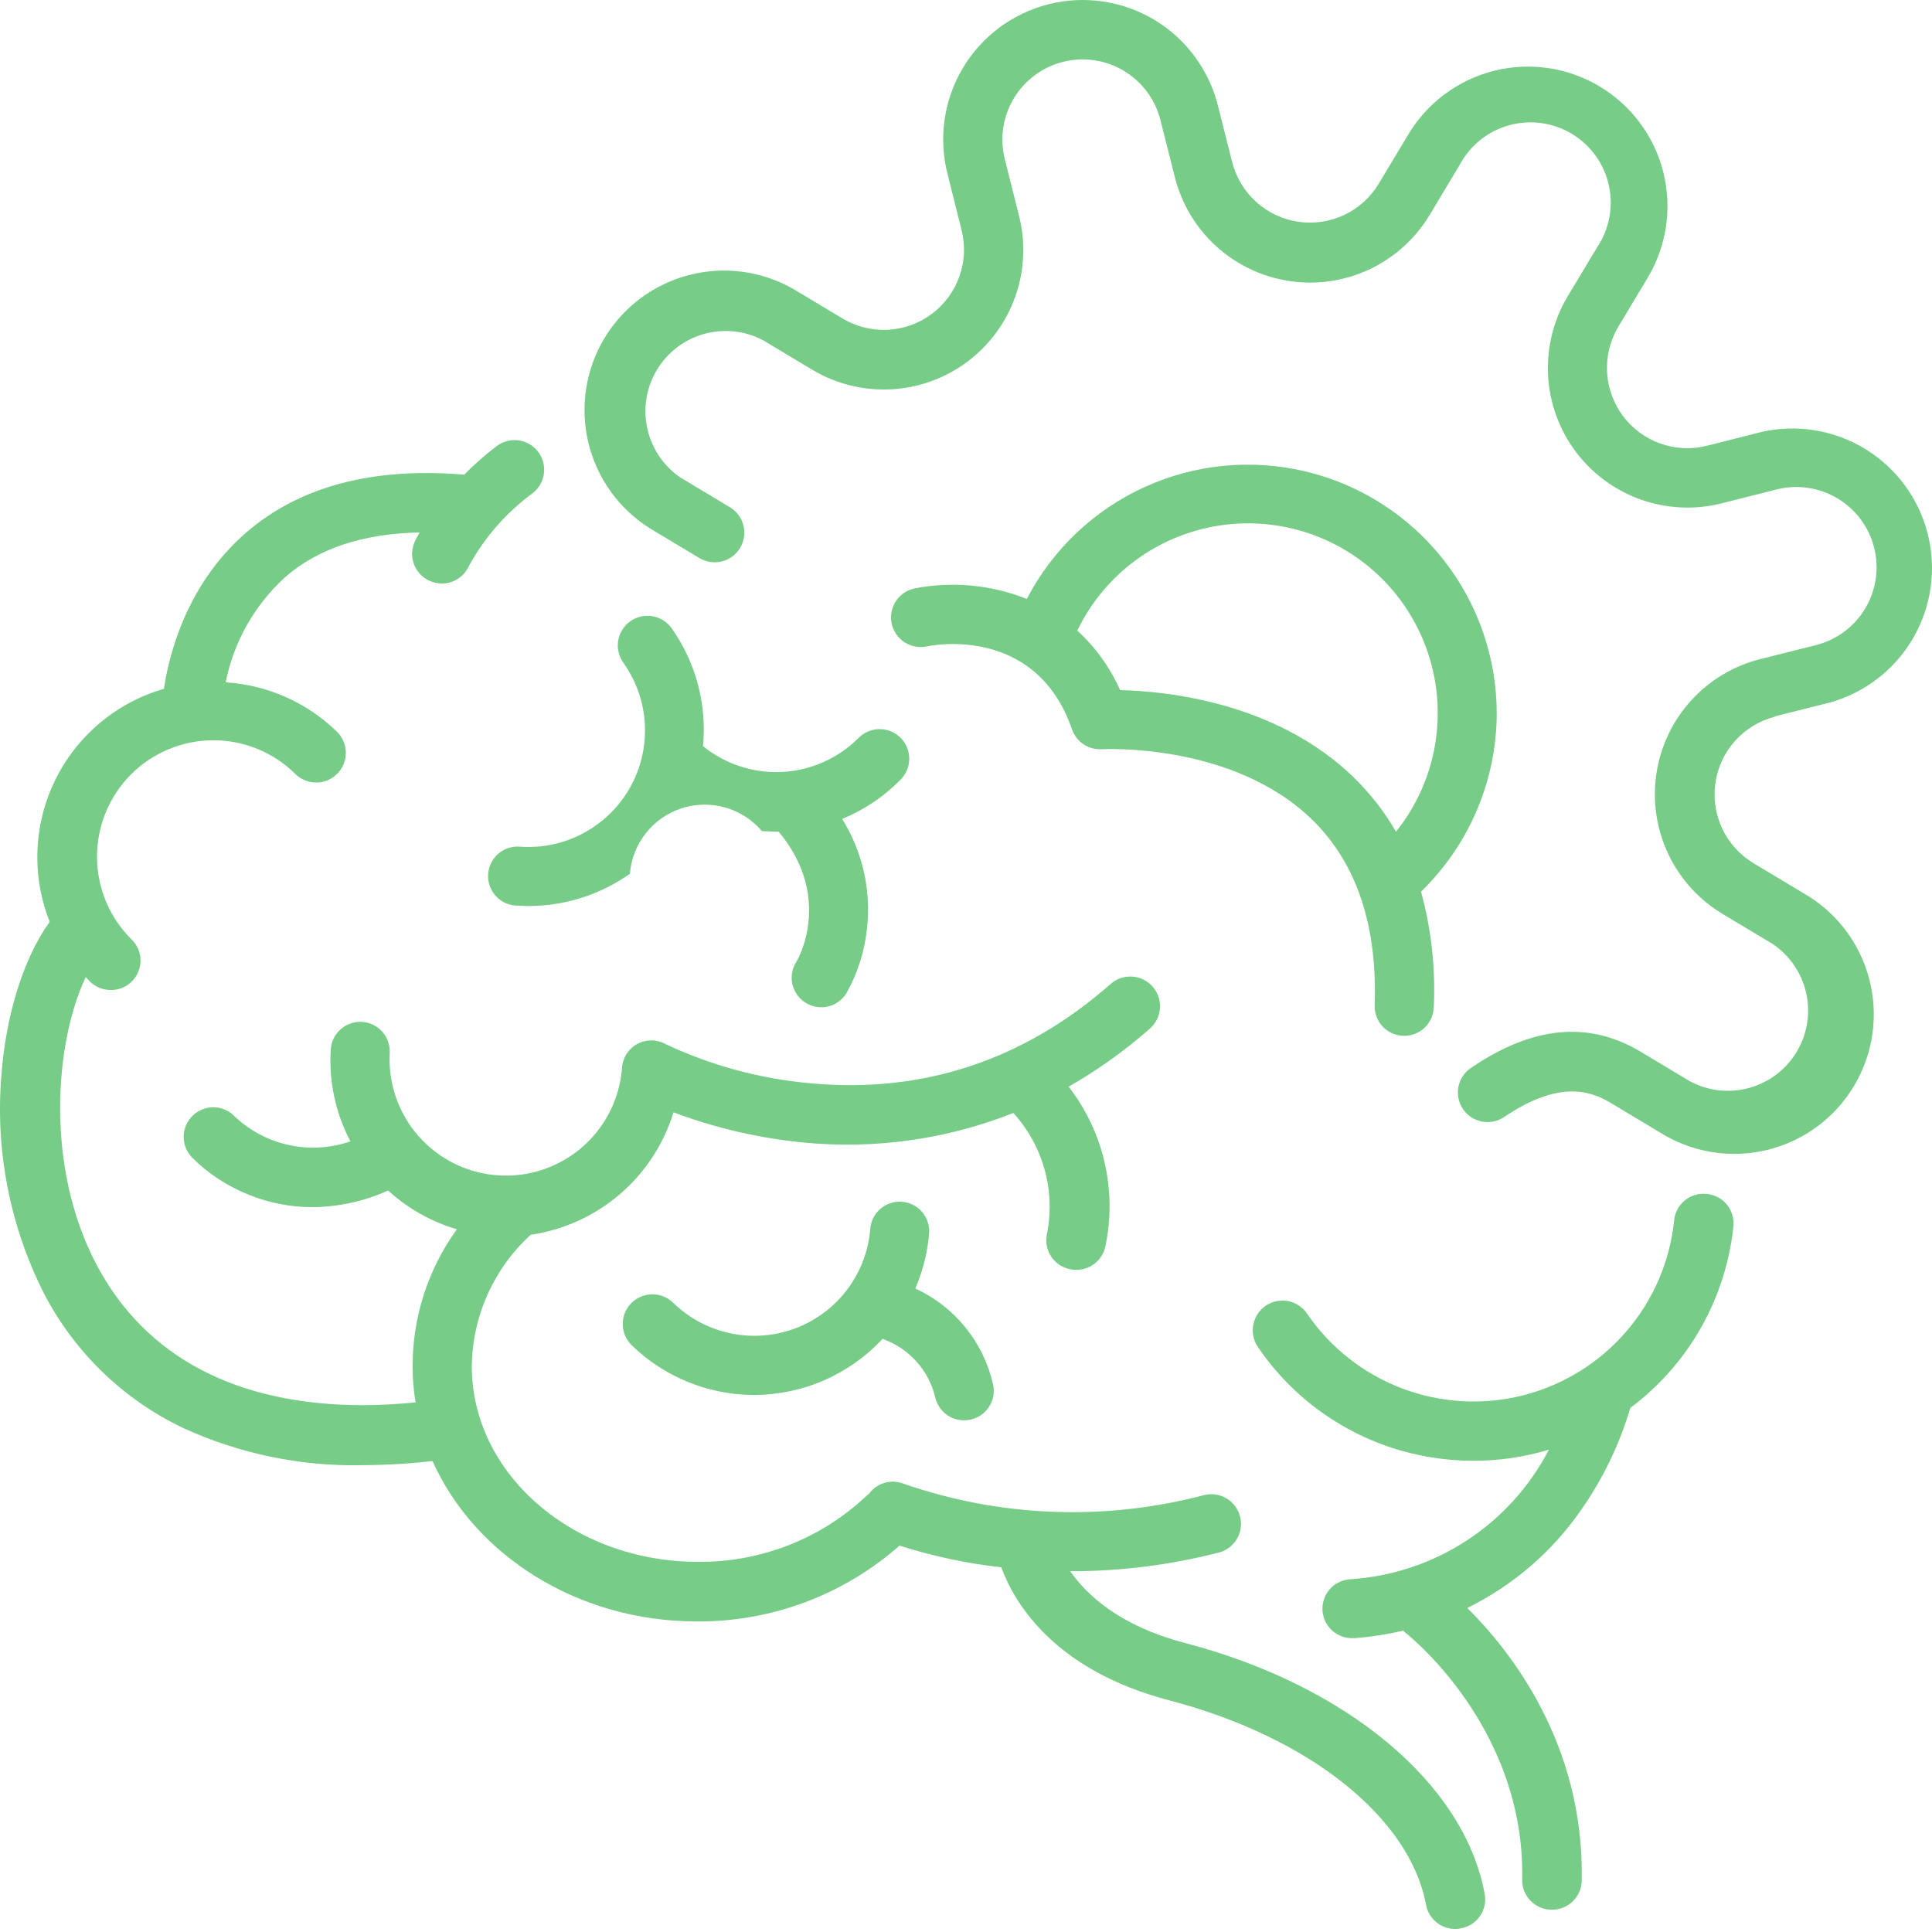
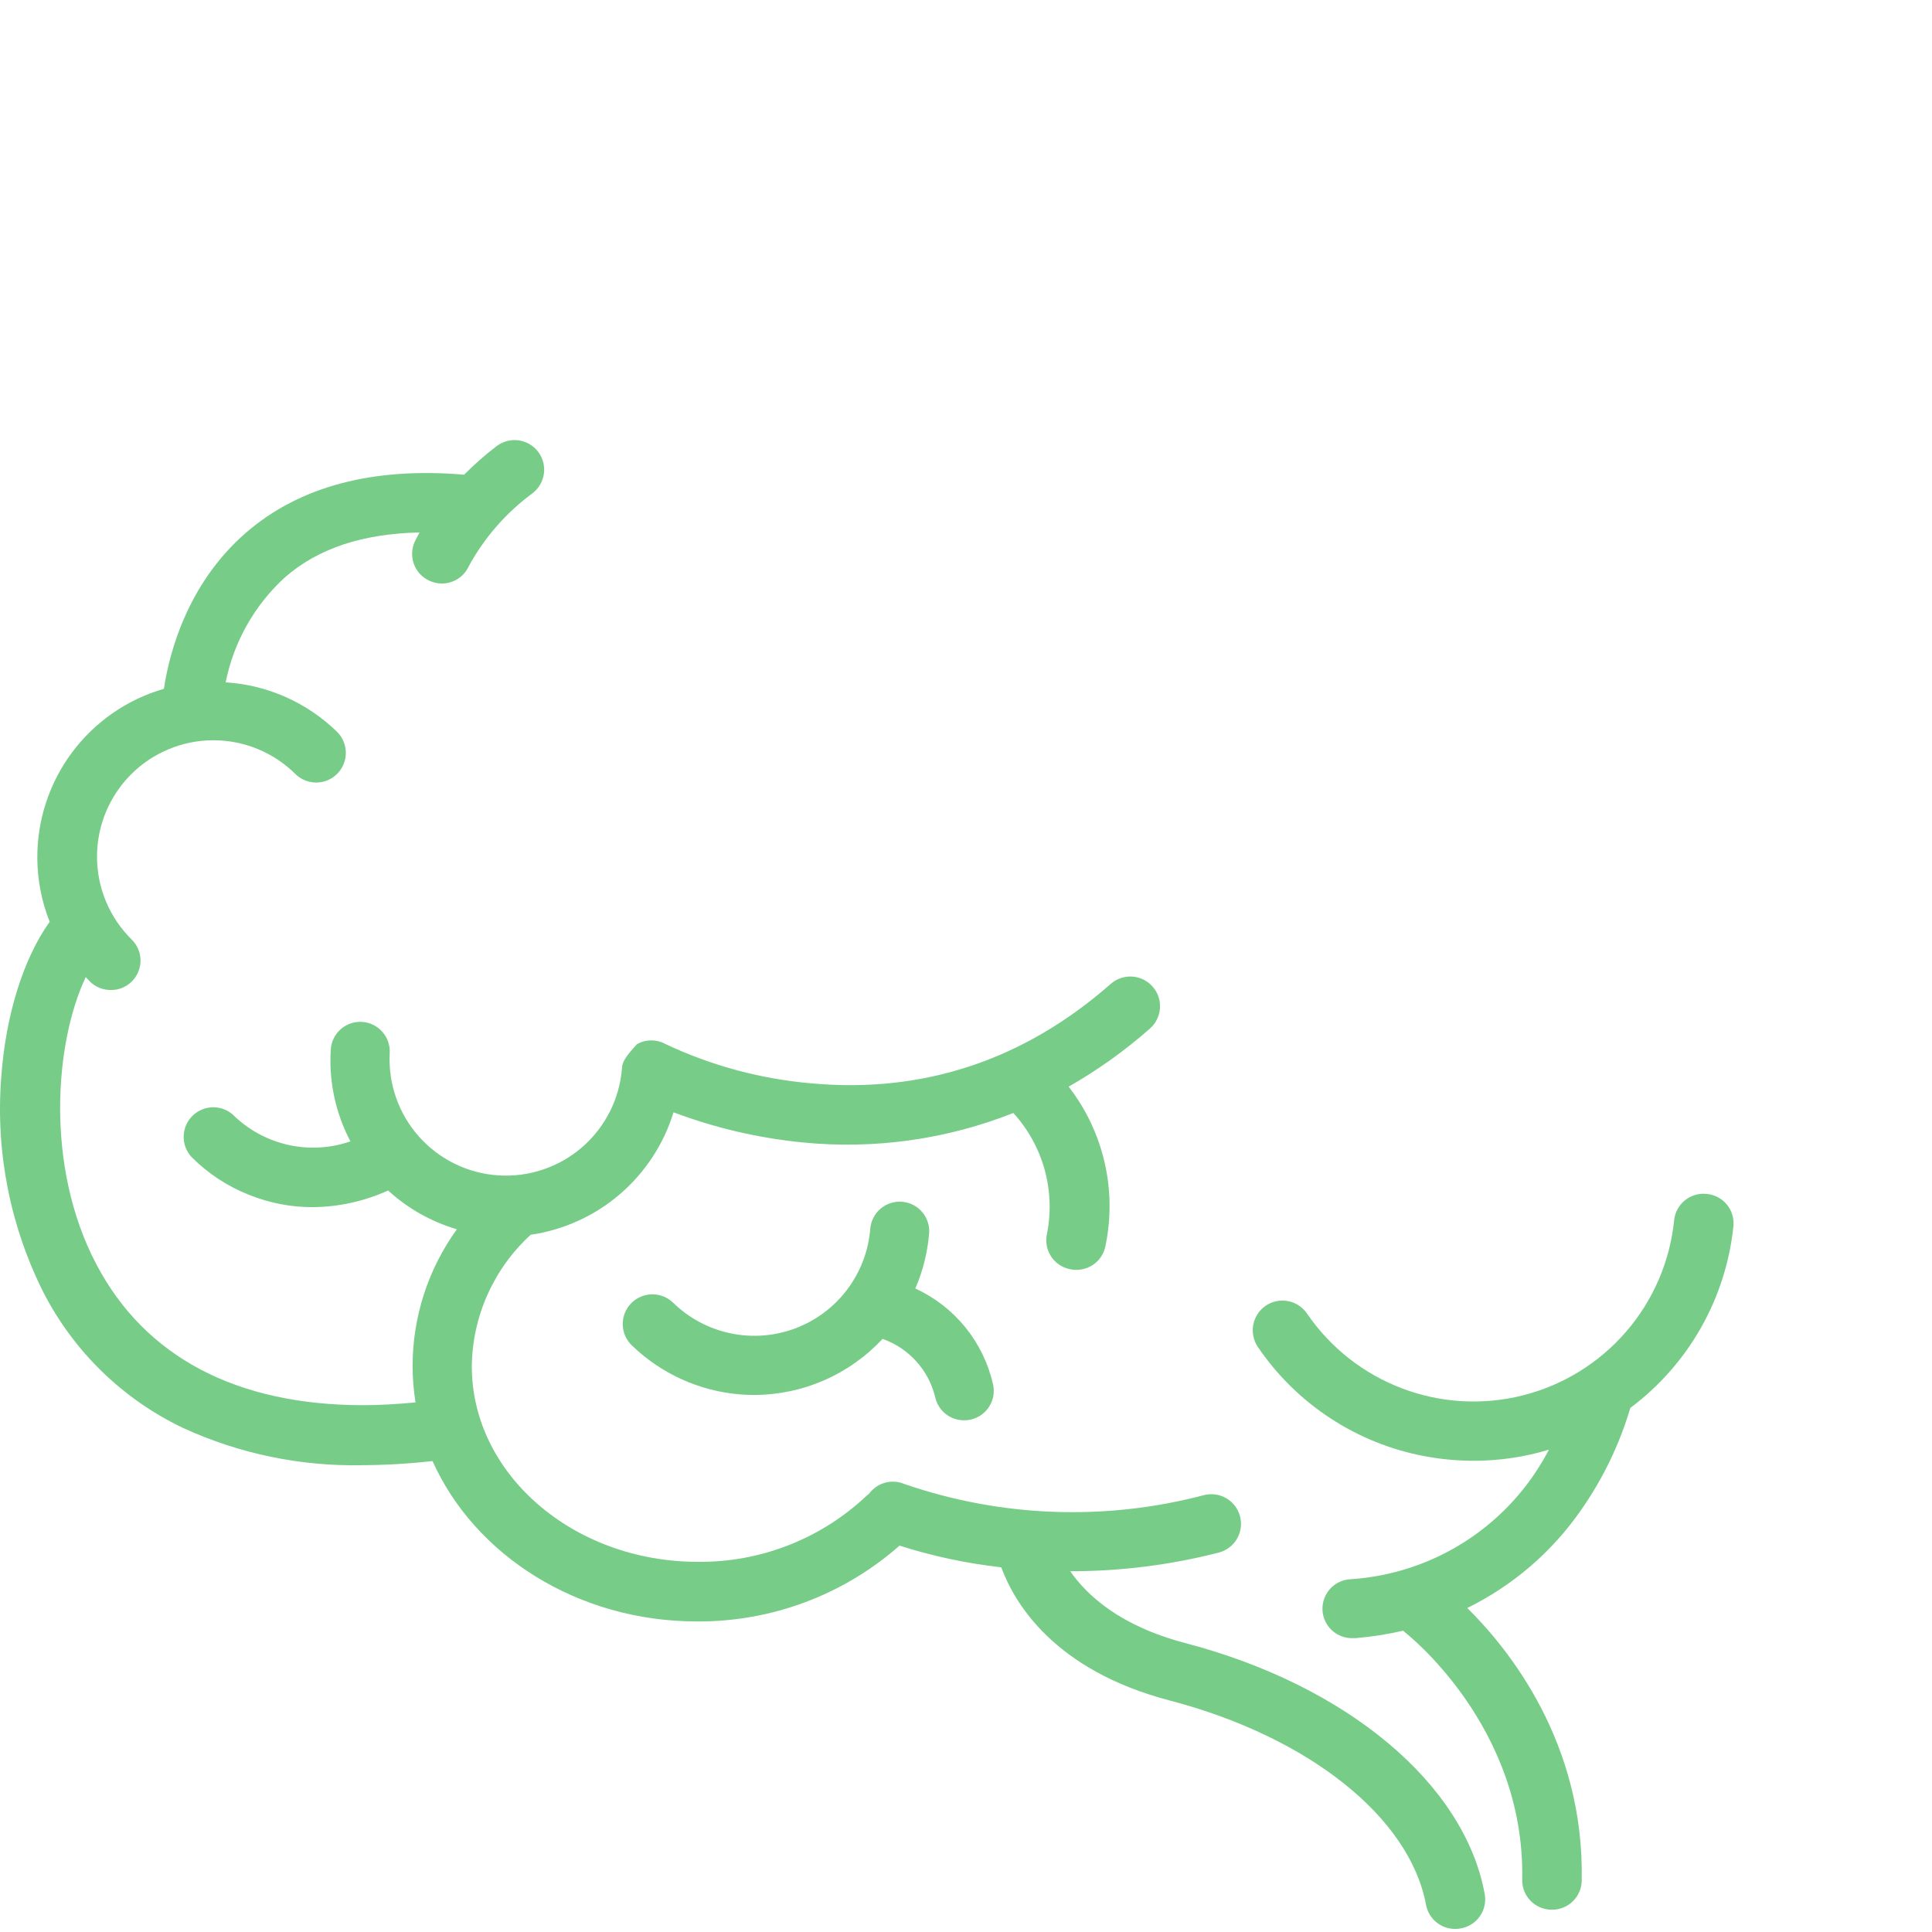
<svg xmlns="http://www.w3.org/2000/svg" width="63" height="63" viewBox="0 0 63 63" fill="none">
  <path d="M29.419 39.188C29.293 39.178 29.165 39.192 29.044 39.23C28.923 39.269 28.811 39.331 28.714 39.413C28.617 39.495 28.538 39.596 28.48 39.709C28.423 39.822 28.388 39.946 28.378 40.072C28.32 40.79 28.059 41.476 27.625 42.051C27.192 42.626 26.603 43.065 25.929 43.318C25.255 43.57 24.523 43.626 23.818 43.477C23.114 43.329 22.466 42.983 21.951 42.481C21.767 42.301 21.519 42.203 21.262 42.206C21.006 42.209 20.761 42.315 20.581 42.498C20.402 42.682 20.303 42.93 20.307 43.187C20.31 43.443 20.415 43.688 20.599 43.867C21.553 44.792 22.798 45.358 24.122 45.469C24.278 45.481 24.435 45.488 24.593 45.488C25.378 45.486 26.156 45.323 26.876 45.008C27.596 44.694 28.243 44.235 28.779 43.659C29.2 43.808 29.578 44.059 29.878 44.391C30.178 44.722 30.39 45.124 30.495 45.558C30.542 45.773 30.661 45.965 30.832 46.103C31.004 46.24 31.217 46.315 31.437 46.314C31.508 46.315 31.579 46.307 31.648 46.292C31.772 46.265 31.89 46.214 31.994 46.141C32.098 46.068 32.187 45.976 32.255 45.868C32.324 45.761 32.37 45.642 32.392 45.516C32.413 45.391 32.41 45.263 32.381 45.139C32.227 44.459 31.918 43.824 31.479 43.282C31.04 42.741 30.482 42.308 29.848 42.016C30.093 41.449 30.245 40.845 30.297 40.229C30.308 40.103 30.294 39.976 30.255 39.856C30.217 39.735 30.155 39.623 30.074 39.527C29.992 39.43 29.893 39.35 29.78 39.292C29.668 39.234 29.545 39.199 29.419 39.188Z" fill="#77CD88" />
-   <path d="M19.423 26.922C18.704 27.431 17.83 27.673 16.951 27.608C16.696 27.589 16.444 27.672 16.25 27.838C16.057 28.005 15.937 28.242 15.918 28.497C15.899 28.751 15.982 29.003 16.149 29.197C16.315 29.391 16.552 29.51 16.807 29.529C16.948 29.529 17.092 29.545 17.233 29.545C18.418 29.544 19.574 29.176 20.541 28.492C20.579 28.009 20.76 27.548 21.061 27.168C21.361 26.788 21.767 26.506 22.228 26.357C22.689 26.208 23.184 26.2 23.65 26.332C24.116 26.465 24.532 26.733 24.845 27.102C25.006 27.102 25.166 27.121 25.319 27.121H25.393C27.164 29.244 26.034 31.284 25.957 31.38C25.891 31.488 25.847 31.608 25.827 31.733C25.807 31.858 25.812 31.985 25.842 32.108C25.872 32.231 25.926 32.347 26 32.449C26.075 32.551 26.169 32.637 26.277 32.703C26.385 32.77 26.505 32.814 26.63 32.834C26.755 32.854 26.883 32.849 27.007 32.819C27.13 32.789 27.246 32.735 27.348 32.66C27.451 32.586 27.537 32.491 27.603 32.383C27.973 31.725 28.202 30.998 28.275 30.247C28.407 29.008 28.12 27.762 27.462 26.705C28.177 26.411 28.826 25.976 29.367 25.424C29.457 25.334 29.528 25.227 29.576 25.11C29.625 24.993 29.65 24.867 29.65 24.74C29.649 24.613 29.624 24.488 29.576 24.371C29.527 24.254 29.456 24.147 29.366 24.058C29.276 23.968 29.169 23.897 29.052 23.849C28.935 23.8 28.809 23.776 28.683 23.776C28.556 23.776 28.43 23.801 28.313 23.85C28.196 23.898 28.09 23.97 28 24.059C27.338 24.725 26.452 25.122 25.514 25.172C24.576 25.222 23.654 24.923 22.924 24.331C23.055 22.97 22.692 21.606 21.902 20.488C21.829 20.385 21.736 20.297 21.628 20.229C21.521 20.161 21.401 20.115 21.276 20.094C21.151 20.073 21.022 20.076 20.899 20.104C20.775 20.132 20.658 20.184 20.554 20.258C20.45 20.331 20.362 20.424 20.294 20.532C20.227 20.639 20.181 20.759 20.159 20.884C20.138 21.009 20.141 21.138 20.17 21.262C20.198 21.385 20.25 21.503 20.323 21.606C20.615 22.014 20.823 22.475 20.936 22.963C21.049 23.452 21.064 23.957 20.98 24.452C20.897 24.946 20.716 25.419 20.449 25.843C20.182 26.267 19.833 26.634 19.423 26.922Z" fill="#77CD88" />
  <path d="M55.651 38.932C55.525 38.918 55.397 38.93 55.275 38.966C55.153 39.002 55.04 39.062 54.941 39.142C54.843 39.222 54.761 39.321 54.701 39.433C54.641 39.544 54.603 39.667 54.591 39.794C54.454 41.135 53.909 42.401 53.028 43.421C52.148 44.442 50.974 45.167 49.668 45.499C48.362 45.831 46.985 45.753 45.724 45.276C44.464 44.799 43.38 43.946 42.62 42.833C42.548 42.728 42.456 42.638 42.35 42.568C42.243 42.498 42.124 42.45 41.999 42.427C41.874 42.403 41.746 42.404 41.621 42.43C41.496 42.456 41.378 42.507 41.273 42.578C41.168 42.65 41.078 42.742 41.008 42.848C40.939 42.955 40.891 43.074 40.867 43.199C40.843 43.324 40.844 43.452 40.871 43.577C40.897 43.702 40.947 43.82 41.019 43.925C41.646 44.849 42.45 45.639 43.385 46.25C44.319 46.861 45.365 47.281 46.463 47.486C46.991 47.585 47.527 47.634 48.064 47.634C48.892 47.634 49.715 47.512 50.508 47.272C49.885 48.472 48.963 49.492 47.831 50.232C46.699 50.972 45.395 51.407 44.045 51.496C43.79 51.507 43.55 51.618 43.377 51.806C43.205 51.993 43.114 52.242 43.124 52.497C43.135 52.752 43.246 52.992 43.434 53.164C43.622 53.337 43.87 53.428 44.125 53.417H44.205C44.728 53.374 45.247 53.293 45.758 53.174C45.774 53.19 45.79 53.209 45.81 53.225C45.829 53.241 49.736 56.261 49.637 61.289C49.634 61.417 49.656 61.545 49.703 61.664C49.75 61.783 49.821 61.892 49.91 61.983C50 62.075 50.106 62.148 50.224 62.197C50.343 62.247 50.469 62.273 50.597 62.273H50.617C50.871 62.273 51.116 62.171 51.296 61.991C51.476 61.811 51.578 61.567 51.578 61.312C51.664 56.828 49.204 53.776 47.846 52.434C49.338 51.701 50.617 50.599 51.562 49.232C52.271 48.218 52.812 47.097 53.163 45.91C54.104 45.207 54.888 44.317 55.467 43.295C56.046 42.273 56.406 41.142 56.526 39.973C56.536 39.847 56.523 39.721 56.485 39.6C56.447 39.48 56.385 39.368 56.304 39.271C56.223 39.175 56.123 39.095 56.011 39.037C55.899 38.979 55.777 38.943 55.651 38.932Z" fill="#77CD88" />
-   <path d="M38.648 53.578C36.506 53.014 35.446 52.018 34.898 51.236H34.914C36.542 51.237 38.164 51.032 39.741 50.628C39.989 50.564 40.202 50.404 40.333 50.184C40.463 49.963 40.501 49.699 40.437 49.451C40.373 49.203 40.214 48.989 39.993 48.859C39.772 48.728 39.509 48.691 39.26 48.754C36.04 49.603 32.641 49.477 29.492 48.392C29.292 48.307 29.068 48.292 28.858 48.35C28.648 48.408 28.464 48.536 28.336 48.713C28.308 48.732 28.281 48.754 28.256 48.777C26.769 50.18 24.796 50.952 22.751 50.929C18.697 50.929 15.385 48.069 15.385 44.553C15.394 43.744 15.569 42.947 15.9 42.209C16.231 41.471 16.709 40.809 17.306 40.264C18.381 40.107 19.389 39.649 20.213 38.942C21.037 38.235 21.644 37.309 21.963 36.271C23.32 36.782 24.738 37.112 26.181 37.254C28.512 37.485 30.866 37.156 33.044 36.293C33.523 36.819 33.872 37.45 34.062 38.135C34.253 38.821 34.279 39.541 34.139 40.239C34.112 40.363 34.11 40.491 34.133 40.616C34.155 40.741 34.202 40.86 34.272 40.967C34.341 41.074 34.43 41.166 34.535 41.237C34.64 41.309 34.758 41.359 34.882 41.385C34.948 41.401 35.016 41.408 35.084 41.408C35.308 41.412 35.527 41.338 35.703 41.199C35.878 41.059 35.999 40.862 36.045 40.642C36.235 39.739 36.227 38.806 36.02 37.907C35.813 37.007 35.413 36.164 34.847 35.435C35.794 34.895 36.682 34.26 37.499 33.539C37.692 33.369 37.809 33.13 37.825 32.873C37.842 32.617 37.755 32.364 37.585 32.171C37.501 32.076 37.399 31.998 37.285 31.942C37.171 31.886 37.047 31.853 36.919 31.845C36.663 31.829 36.411 31.915 36.218 32.085C33.387 34.573 30.101 35.662 26.45 35.326C24.803 35.183 23.195 34.75 21.701 34.045C21.559 33.967 21.399 33.926 21.238 33.926C21.076 33.926 20.917 33.967 20.775 34.045C20.633 34.123 20.514 34.237 20.427 34.374C20.341 34.511 20.291 34.668 20.282 34.83C20.206 35.825 19.741 36.75 18.987 37.405C18.233 38.06 17.252 38.391 16.256 38.328C15.259 38.264 14.329 37.811 13.664 37.065C13 36.32 12.656 35.343 12.708 34.346C12.724 34.091 12.639 33.84 12.47 33.648C12.302 33.456 12.064 33.339 11.809 33.323C11.555 33.306 11.303 33.391 11.112 33.56C10.92 33.728 10.803 33.966 10.786 34.221C10.719 35.26 10.941 36.298 11.427 37.219C10.786 37.44 10.096 37.483 9.433 37.341C8.77 37.199 8.158 36.879 7.663 36.415C7.489 36.227 7.247 36.116 6.991 36.107C6.735 36.098 6.485 36.191 6.298 36.365C6.11 36.54 5.999 36.782 5.99 37.038C5.981 37.294 6.073 37.543 6.248 37.731C6.78 38.266 7.417 38.684 8.118 38.961C8.777 39.227 9.48 39.364 10.19 39.364C11.041 39.357 11.882 39.172 12.656 38.82C13.297 39.408 14.064 39.84 14.898 40.085C13.961 41.381 13.455 42.94 13.454 44.54C13.454 44.939 13.486 45.337 13.55 45.731C12.964 45.786 12.39 45.821 11.846 45.821C7.721 45.821 4.733 44.255 3.141 41.225C1.457 38.023 1.793 33.978 2.796 31.861C2.84 31.909 2.882 31.957 2.927 32.002C3.107 32.182 3.351 32.283 3.606 32.283C3.799 32.287 3.988 32.232 4.149 32.126C4.31 32.02 4.436 31.868 4.509 31.689C4.583 31.511 4.601 31.315 4.562 31.126C4.522 30.937 4.427 30.765 4.288 30.631C3.934 30.28 3.652 29.863 3.459 29.404C3.266 28.944 3.166 28.451 3.164 27.953C3.161 27.454 3.257 26.96 3.445 26.499C3.634 26.037 3.912 25.617 4.262 25.263C4.613 24.909 5.03 24.628 5.49 24.435C5.949 24.242 6.442 24.141 6.941 24.139C7.439 24.137 7.933 24.232 8.395 24.421C8.856 24.609 9.276 24.887 9.63 25.238C9.812 25.418 10.059 25.519 10.315 25.518C10.572 25.517 10.817 25.414 10.997 25.231C11.178 25.049 11.279 24.803 11.277 24.546C11.276 24.29 11.173 24.044 10.991 23.864C10.013 22.909 8.724 22.336 7.359 22.25C7.621 20.936 8.294 19.741 9.281 18.836C10.373 17.875 11.843 17.401 13.681 17.363C13.585 17.535 13.534 17.641 13.527 17.657C13.474 17.773 13.444 17.897 13.439 18.024C13.434 18.151 13.454 18.278 13.498 18.397C13.543 18.517 13.61 18.626 13.697 18.719C13.784 18.811 13.889 18.886 14.005 18.938C14.13 18.997 14.267 19.028 14.405 19.028C14.591 19.029 14.773 18.976 14.929 18.876C15.085 18.776 15.209 18.633 15.286 18.464C15.797 17.529 16.506 16.717 17.364 16.085C17.568 15.93 17.702 15.7 17.736 15.446C17.771 15.193 17.703 14.935 17.548 14.732C17.393 14.528 17.164 14.394 16.91 14.359C16.656 14.325 16.399 14.393 16.195 14.547C15.82 14.832 15.466 15.144 15.135 15.479C12.157 15.226 9.761 15.861 8.016 17.375C6.094 19.047 5.515 21.321 5.345 22.461C4.149 22.806 3.099 23.532 2.354 24.529C1.609 25.526 1.21 26.738 1.217 27.982C1.22 28.693 1.357 29.397 1.62 30.058C0.762 31.255 0.179 33.116 0.038 35.159C-0.145 37.571 0.332 39.986 1.418 42.147C2.413 44.083 4.017 45.637 5.982 46.57C7.813 47.408 9.81 47.821 11.824 47.778C12.586 47.774 13.347 47.729 14.104 47.643C15.475 50.705 18.821 52.873 22.725 52.873C25.157 52.889 27.509 52.008 29.332 50.401C30.412 50.745 31.523 50.982 32.65 51.108C33.066 52.245 34.351 54.458 38.133 55.448C42.681 56.639 45.963 59.256 46.501 62.109C46.541 62.334 46.66 62.536 46.836 62.681C47.012 62.826 47.234 62.904 47.462 62.9C47.522 62.9 47.583 62.894 47.641 62.881C47.767 62.858 47.886 62.811 47.992 62.742C48.099 62.673 48.191 62.583 48.263 62.478C48.334 62.374 48.385 62.255 48.411 62.131C48.436 62.007 48.437 61.879 48.413 61.754C47.754 58.164 43.917 54.955 38.648 53.578Z" fill="#77CD88" />
-   <path d="M57.87 23.361L59.674 22.907C60.817 22.587 61.79 21.834 62.385 20.808C62.981 19.781 63.152 18.563 62.862 17.412C62.572 16.261 61.844 15.269 60.834 14.647C59.823 14.025 58.609 13.823 57.451 14.083L55.651 14.538C55.15 14.663 54.622 14.636 54.136 14.461C53.649 14.287 53.225 13.972 52.917 13.557C52.609 13.142 52.431 12.646 52.404 12.129C52.378 11.613 52.505 11.101 52.769 10.657L53.73 9.055C54.349 8.02 54.531 6.781 54.237 5.611C53.943 4.441 53.196 3.436 52.16 2.817C51.125 2.198 49.886 2.015 48.716 2.309C47.546 2.604 46.541 3.351 45.922 4.386L44.961 5.987C44.695 6.431 44.304 6.786 43.837 7.007C43.369 7.229 42.847 7.306 42.335 7.231C41.823 7.156 41.346 6.93 40.962 6.584C40.578 6.237 40.306 5.784 40.179 5.283L39.725 3.483C39.584 2.898 39.329 2.348 38.974 1.863C38.619 1.377 38.171 0.967 37.657 0.656C37.143 0.345 36.572 0.139 35.977 0.05C35.383 -0.039 34.777 -0.009 34.194 0.137C33.611 0.284 33.063 0.545 32.581 0.905C32.1 1.265 31.694 1.716 31.388 2.234C31.083 2.751 30.882 3.324 30.799 3.92C30.716 4.515 30.752 5.121 30.905 5.702L31.356 7.505C31.482 8.007 31.456 8.534 31.282 9.021C31.108 9.508 30.794 9.932 30.379 10.24C29.964 10.549 29.467 10.727 28.951 10.754C28.434 10.78 27.922 10.652 27.478 10.388L25.877 9.427C24.842 8.833 23.615 8.669 22.461 8.97C21.306 9.271 20.317 10.014 19.704 11.038C19.092 12.062 18.907 13.286 19.188 14.446C19.469 15.605 20.194 16.608 21.207 17.238L22.809 18.199C23.029 18.33 23.292 18.369 23.541 18.307C23.789 18.244 24.003 18.086 24.134 17.866C24.266 17.646 24.305 17.382 24.243 17.134C24.18 16.885 24.021 16.671 23.801 16.54L22.2 15.579C21.645 15.205 21.254 14.632 21.109 13.978C20.963 13.325 21.074 12.64 21.418 12.066C21.762 11.491 22.313 11.07 22.957 10.89C23.602 10.709 24.292 10.783 24.884 11.095L26.485 12.056C27.257 12.518 28.149 12.741 29.048 12.696C29.947 12.651 30.812 12.34 31.534 11.803C32.256 11.266 32.803 10.527 33.105 9.679C33.406 8.832 33.45 7.913 33.23 7.041L32.778 5.241C32.687 4.906 32.663 4.555 32.709 4.211C32.755 3.866 32.868 3.534 33.044 3.234C33.219 2.934 33.453 2.671 33.731 2.463C34.008 2.254 34.325 2.102 34.662 2.017C34.999 1.932 35.35 1.915 35.694 1.967C36.038 2.019 36.367 2.139 36.664 2.32C36.961 2.5 37.219 2.739 37.423 3.02C37.627 3.302 37.772 3.621 37.851 3.96L38.306 5.76C38.523 6.636 38.995 7.428 39.663 8.034C40.331 8.641 41.165 9.035 42.058 9.167C42.951 9.298 43.862 9.161 44.677 8.773C45.492 8.385 46.172 7.763 46.633 6.987L47.593 5.385C47.759 5.071 47.988 4.794 48.264 4.57C48.541 4.347 48.86 4.183 49.202 4.087C49.544 3.991 49.903 3.966 50.255 4.013C50.607 4.06 50.946 4.179 51.251 4.361C51.556 4.544 51.821 4.787 52.029 5.075C52.237 5.363 52.384 5.691 52.461 6.038C52.539 6.385 52.544 6.744 52.478 7.093C52.412 7.442 52.276 7.774 52.077 8.069L51.116 9.67C50.656 10.443 50.435 11.334 50.48 12.232C50.526 13.13 50.837 13.995 51.373 14.716C51.91 15.438 52.648 15.984 53.495 16.287C54.342 16.589 55.259 16.634 56.132 16.415L57.935 15.96C58.608 15.79 59.321 15.895 59.917 16.251C60.513 16.606 60.943 17.184 61.113 17.858C61.283 18.531 61.178 19.244 60.823 19.84C60.467 20.436 59.889 20.866 59.216 21.036L57.416 21.488C56.54 21.705 55.748 22.178 55.142 22.846C54.536 23.514 54.142 24.348 54.011 25.241C53.88 26.134 54.017 27.045 54.406 27.86C54.794 28.674 55.416 29.355 56.192 29.815L57.794 30.775C58.353 31.148 58.748 31.722 58.896 32.378C59.044 33.034 58.934 33.721 58.588 34.298C58.242 34.875 57.688 35.297 57.04 35.475C56.392 35.654 55.699 35.577 55.107 35.259L53.505 34.298C51.805 33.28 49.983 33.453 47.965 34.823C47.753 34.967 47.606 35.189 47.557 35.441C47.509 35.692 47.562 35.953 47.706 36.165C47.849 36.378 48.071 36.524 48.323 36.573C48.574 36.621 48.835 36.568 49.047 36.425C50.815 35.233 51.827 35.55 52.516 35.96L54.117 36.921C54.63 37.246 55.204 37.465 55.803 37.565C56.402 37.665 57.015 37.644 57.606 37.503C58.197 37.362 58.754 37.104 59.244 36.745C59.734 36.385 60.147 35.931 60.458 35.41C60.77 34.888 60.974 34.309 61.058 33.708C61.142 33.106 61.105 32.494 60.949 31.907C60.793 31.32 60.521 30.77 60.149 30.289C59.777 29.809 59.313 29.408 58.783 29.11L57.182 28.149C56.738 27.883 56.383 27.492 56.162 27.025C55.941 26.557 55.863 26.035 55.938 25.523C56.014 25.012 56.239 24.534 56.586 24.15C56.932 23.767 57.385 23.494 57.887 23.368L57.87 23.361Z" fill="#77CD88" />
-   <path d="M48.807 23.268C48.806 21.45 48.196 19.685 47.072 18.255C45.949 16.825 44.379 15.814 42.612 15.383C40.846 14.953 38.986 15.127 37.331 15.879C35.675 16.631 34.32 17.917 33.483 19.531C32.32 19.067 31.048 18.948 29.819 19.188C29.568 19.242 29.349 19.392 29.21 19.608C29.071 19.823 29.023 20.084 29.076 20.335C29.13 20.585 29.28 20.804 29.495 20.944C29.71 21.083 29.972 21.131 30.223 21.078C30.367 21.046 33.777 20.36 34.959 23.79C35.028 23.987 35.159 24.155 35.333 24.271C35.506 24.387 35.712 24.442 35.92 24.431C35.962 24.431 40.183 24.197 42.786 26.727C44.231 28.133 44.916 30.167 44.826 32.777C44.821 32.904 44.841 33.03 44.886 33.15C44.93 33.269 44.997 33.378 45.084 33.471C45.17 33.564 45.275 33.639 45.39 33.691C45.506 33.743 45.631 33.772 45.758 33.776H45.794C46.044 33.776 46.285 33.678 46.464 33.504C46.643 33.329 46.748 33.091 46.754 32.841C46.814 31.571 46.673 30.3 46.338 29.075C47.116 28.32 47.735 27.418 48.159 26.421C48.583 25.424 48.803 24.352 48.807 23.268ZM44.147 25.353C41.621 22.897 38.037 22.538 36.525 22.503C36.199 21.767 35.723 21.106 35.129 20.562C35.508 19.777 36.048 19.082 36.714 18.52C37.38 17.959 38.157 17.545 38.995 17.305C39.832 17.065 40.711 17.005 41.573 17.128C42.436 17.251 43.262 17.555 43.999 18.02C44.736 18.485 45.366 19.101 45.848 19.826C46.33 20.551 46.654 21.371 46.798 22.23C46.941 23.089 46.902 23.969 46.682 24.812C46.462 25.655 46.066 26.442 45.521 27.121C45.147 26.471 44.684 25.877 44.147 25.353Z" fill="#77CD88" />
+   <path d="M38.648 53.578C36.506 53.014 35.446 52.018 34.898 51.236H34.914C36.542 51.237 38.164 51.032 39.741 50.628C39.989 50.564 40.202 50.404 40.333 50.184C40.463 49.963 40.501 49.699 40.437 49.451C40.373 49.203 40.214 48.989 39.993 48.859C39.772 48.728 39.509 48.691 39.26 48.754C36.04 49.603 32.641 49.477 29.492 48.392C29.292 48.307 29.068 48.292 28.858 48.35C28.648 48.408 28.464 48.536 28.336 48.713C28.308 48.732 28.281 48.754 28.256 48.777C26.769 50.18 24.796 50.952 22.751 50.929C18.697 50.929 15.385 48.069 15.385 44.553C15.394 43.744 15.569 42.947 15.9 42.209C16.231 41.471 16.709 40.809 17.306 40.264C18.381 40.107 19.389 39.649 20.213 38.942C21.037 38.235 21.644 37.309 21.963 36.271C23.32 36.782 24.738 37.112 26.181 37.254C28.512 37.485 30.866 37.156 33.044 36.293C33.523 36.819 33.872 37.45 34.062 38.135C34.253 38.821 34.279 39.541 34.139 40.239C34.112 40.363 34.11 40.491 34.133 40.616C34.155 40.741 34.202 40.86 34.272 40.967C34.341 41.074 34.43 41.166 34.535 41.237C34.64 41.309 34.758 41.359 34.882 41.385C34.948 41.401 35.016 41.408 35.084 41.408C35.308 41.412 35.527 41.338 35.703 41.199C35.878 41.059 35.999 40.862 36.045 40.642C36.235 39.739 36.227 38.806 36.02 37.907C35.813 37.007 35.413 36.164 34.847 35.435C35.794 34.895 36.682 34.26 37.499 33.539C37.692 33.369 37.809 33.13 37.825 32.873C37.842 32.617 37.755 32.364 37.585 32.171C37.501 32.076 37.399 31.998 37.285 31.942C37.171 31.886 37.047 31.853 36.919 31.845C36.663 31.829 36.411 31.915 36.218 32.085C33.387 34.573 30.101 35.662 26.45 35.326C24.803 35.183 23.195 34.75 21.701 34.045C21.559 33.967 21.399 33.926 21.238 33.926C21.076 33.926 20.917 33.967 20.775 34.045C20.341 34.511 20.291 34.668 20.282 34.83C20.206 35.825 19.741 36.75 18.987 37.405C18.233 38.06 17.252 38.391 16.256 38.328C15.259 38.264 14.329 37.811 13.664 37.065C13 36.32 12.656 35.343 12.708 34.346C12.724 34.091 12.639 33.84 12.47 33.648C12.302 33.456 12.064 33.339 11.809 33.323C11.555 33.306 11.303 33.391 11.112 33.56C10.92 33.728 10.803 33.966 10.786 34.221C10.719 35.26 10.941 36.298 11.427 37.219C10.786 37.44 10.096 37.483 9.433 37.341C8.77 37.199 8.158 36.879 7.663 36.415C7.489 36.227 7.247 36.116 6.991 36.107C6.735 36.098 6.485 36.191 6.298 36.365C6.11 36.54 5.999 36.782 5.99 37.038C5.981 37.294 6.073 37.543 6.248 37.731C6.78 38.266 7.417 38.684 8.118 38.961C8.777 39.227 9.48 39.364 10.19 39.364C11.041 39.357 11.882 39.172 12.656 38.82C13.297 39.408 14.064 39.84 14.898 40.085C13.961 41.381 13.455 42.94 13.454 44.54C13.454 44.939 13.486 45.337 13.55 45.731C12.964 45.786 12.39 45.821 11.846 45.821C7.721 45.821 4.733 44.255 3.141 41.225C1.457 38.023 1.793 33.978 2.796 31.861C2.84 31.909 2.882 31.957 2.927 32.002C3.107 32.182 3.351 32.283 3.606 32.283C3.799 32.287 3.988 32.232 4.149 32.126C4.31 32.02 4.436 31.868 4.509 31.689C4.583 31.511 4.601 31.315 4.562 31.126C4.522 30.937 4.427 30.765 4.288 30.631C3.934 30.28 3.652 29.863 3.459 29.404C3.266 28.944 3.166 28.451 3.164 27.953C3.161 27.454 3.257 26.96 3.445 26.499C3.634 26.037 3.912 25.617 4.262 25.263C4.613 24.909 5.03 24.628 5.49 24.435C5.949 24.242 6.442 24.141 6.941 24.139C7.439 24.137 7.933 24.232 8.395 24.421C8.856 24.609 9.276 24.887 9.63 25.238C9.812 25.418 10.059 25.519 10.315 25.518C10.572 25.517 10.817 25.414 10.997 25.231C11.178 25.049 11.279 24.803 11.277 24.546C11.276 24.29 11.173 24.044 10.991 23.864C10.013 22.909 8.724 22.336 7.359 22.25C7.621 20.936 8.294 19.741 9.281 18.836C10.373 17.875 11.843 17.401 13.681 17.363C13.585 17.535 13.534 17.641 13.527 17.657C13.474 17.773 13.444 17.897 13.439 18.024C13.434 18.151 13.454 18.278 13.498 18.397C13.543 18.517 13.61 18.626 13.697 18.719C13.784 18.811 13.889 18.886 14.005 18.938C14.13 18.997 14.267 19.028 14.405 19.028C14.591 19.029 14.773 18.976 14.929 18.876C15.085 18.776 15.209 18.633 15.286 18.464C15.797 17.529 16.506 16.717 17.364 16.085C17.568 15.93 17.702 15.7 17.736 15.446C17.771 15.193 17.703 14.935 17.548 14.732C17.393 14.528 17.164 14.394 16.91 14.359C16.656 14.325 16.399 14.393 16.195 14.547C15.82 14.832 15.466 15.144 15.135 15.479C12.157 15.226 9.761 15.861 8.016 17.375C6.094 19.047 5.515 21.321 5.345 22.461C4.149 22.806 3.099 23.532 2.354 24.529C1.609 25.526 1.21 26.738 1.217 27.982C1.22 28.693 1.357 29.397 1.62 30.058C0.762 31.255 0.179 33.116 0.038 35.159C-0.145 37.571 0.332 39.986 1.418 42.147C2.413 44.083 4.017 45.637 5.982 46.57C7.813 47.408 9.81 47.821 11.824 47.778C12.586 47.774 13.347 47.729 14.104 47.643C15.475 50.705 18.821 52.873 22.725 52.873C25.157 52.889 27.509 52.008 29.332 50.401C30.412 50.745 31.523 50.982 32.65 51.108C33.066 52.245 34.351 54.458 38.133 55.448C42.681 56.639 45.963 59.256 46.501 62.109C46.541 62.334 46.66 62.536 46.836 62.681C47.012 62.826 47.234 62.904 47.462 62.9C47.522 62.9 47.583 62.894 47.641 62.881C47.767 62.858 47.886 62.811 47.992 62.742C48.099 62.673 48.191 62.583 48.263 62.478C48.334 62.374 48.385 62.255 48.411 62.131C48.436 62.007 48.437 61.879 48.413 61.754C47.754 58.164 43.917 54.955 38.648 53.578Z" fill="#77CD88" />
</svg>